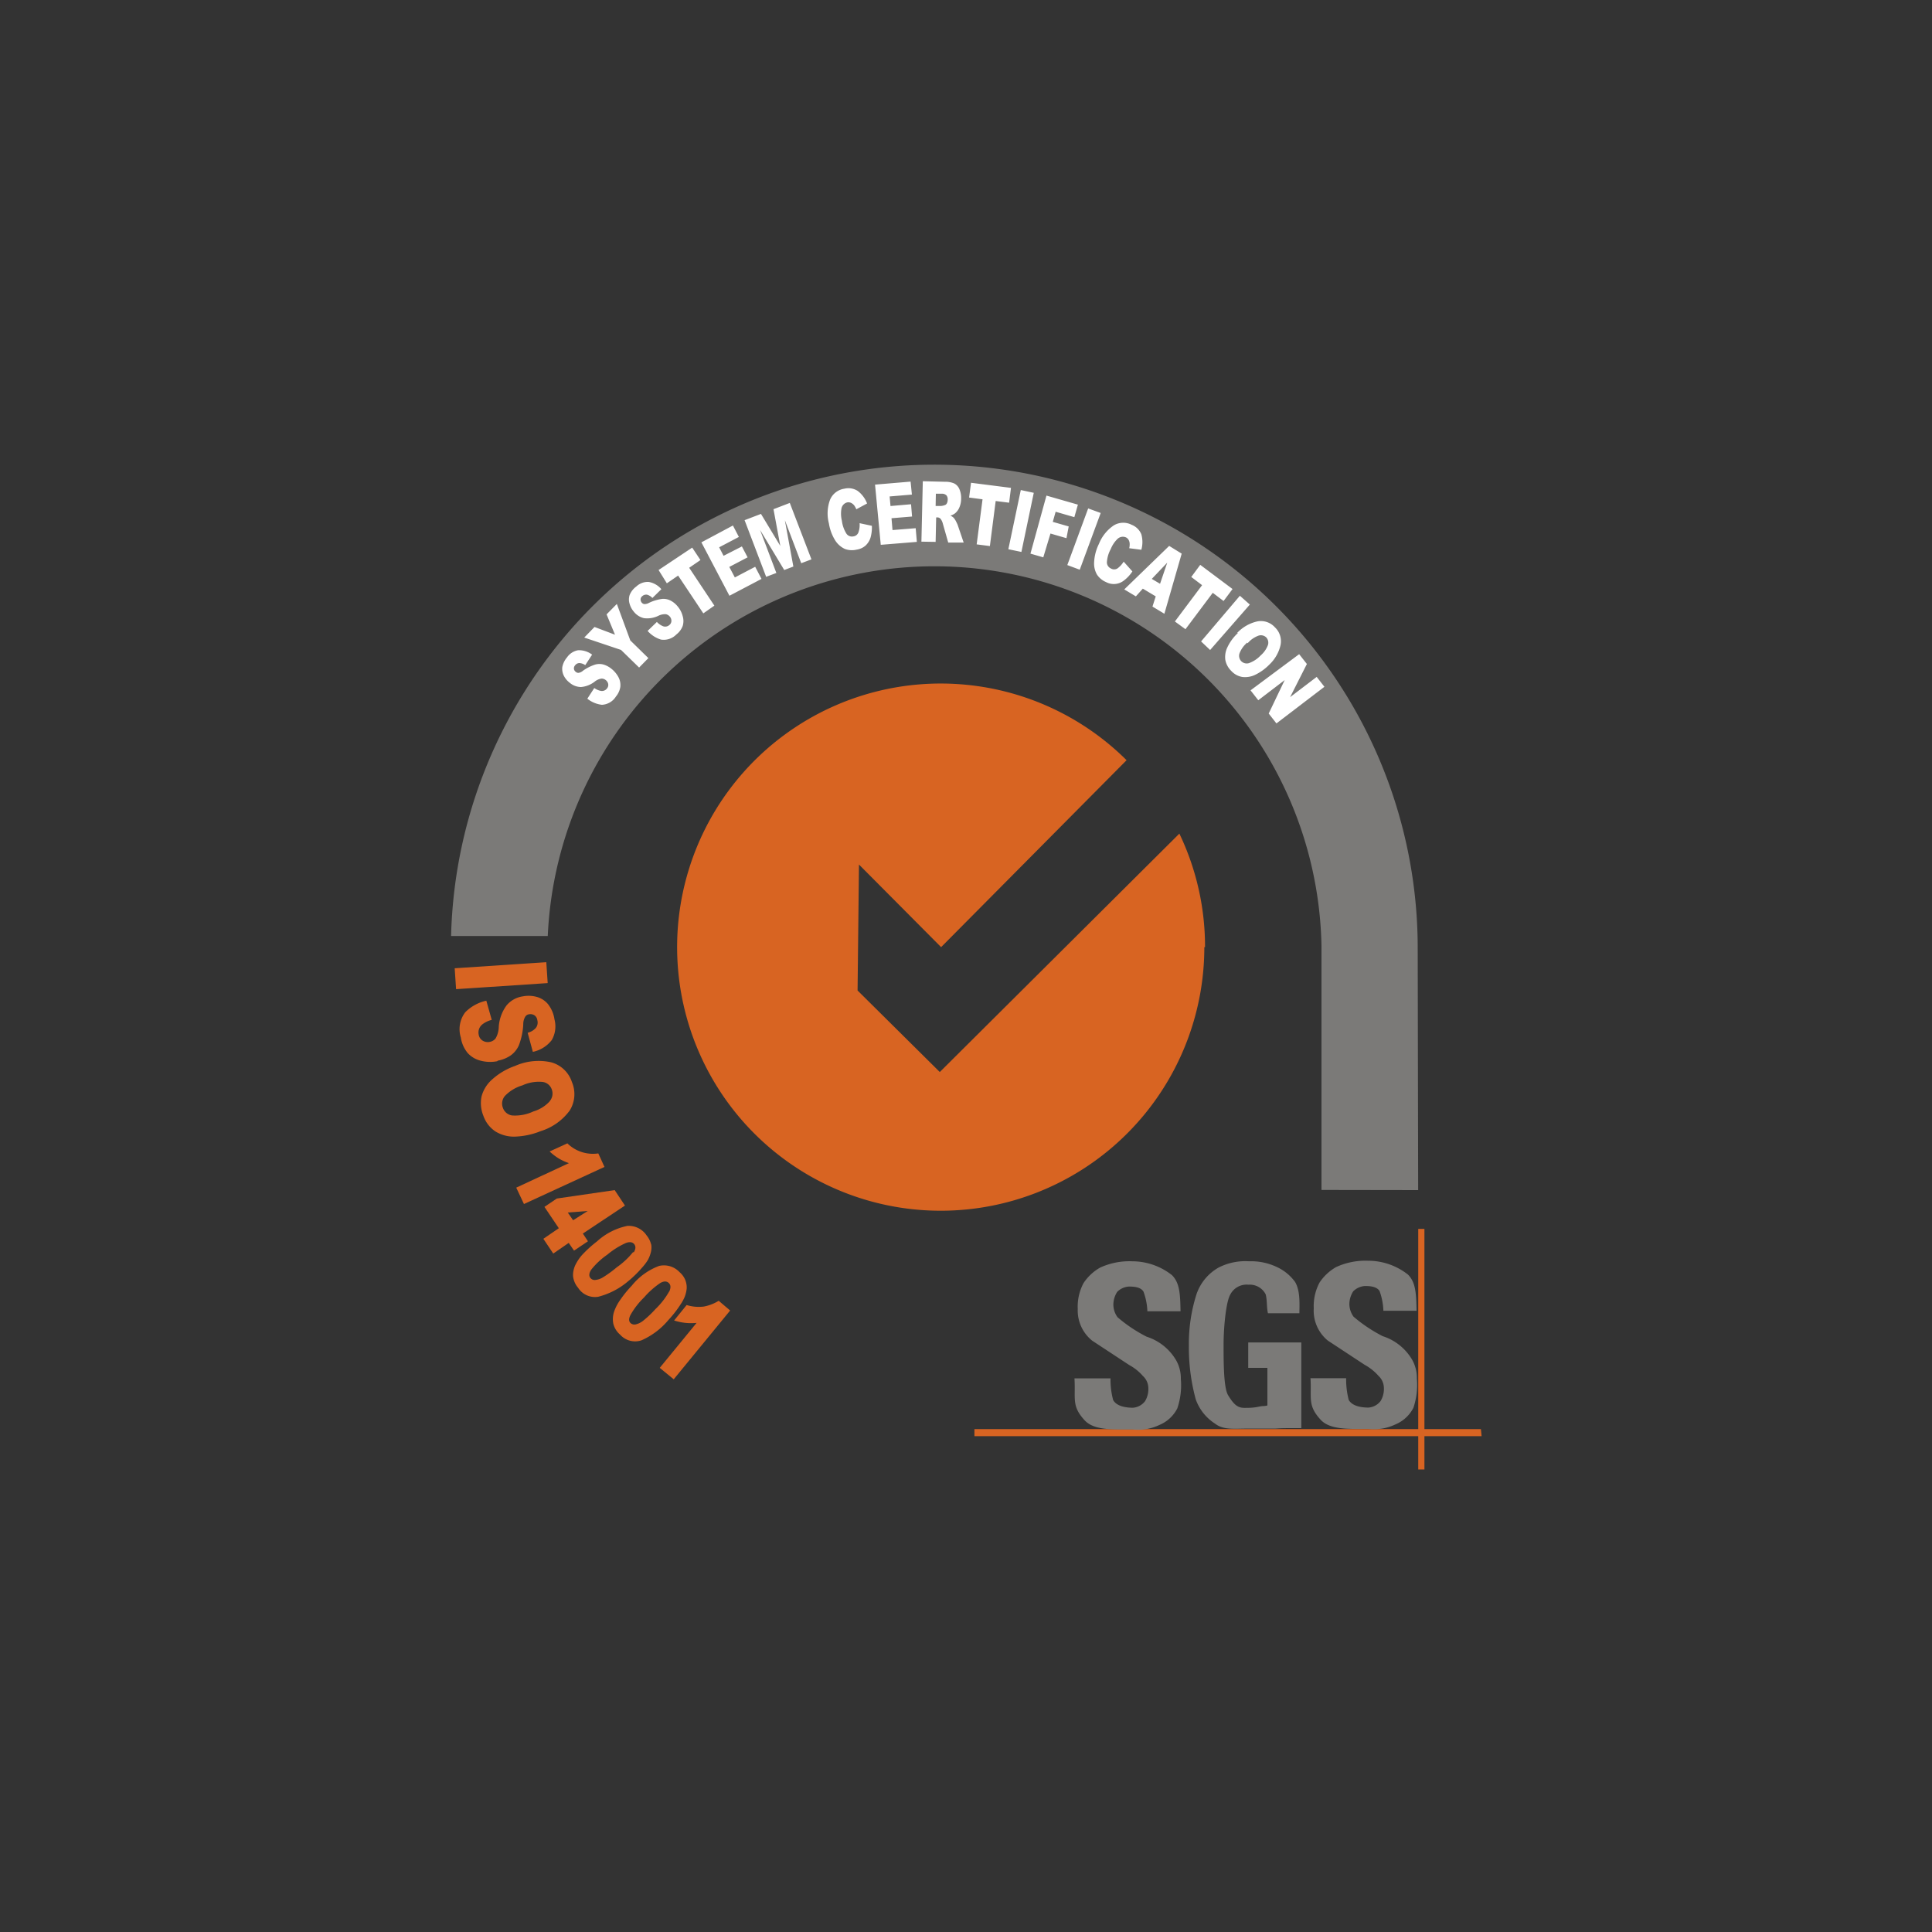
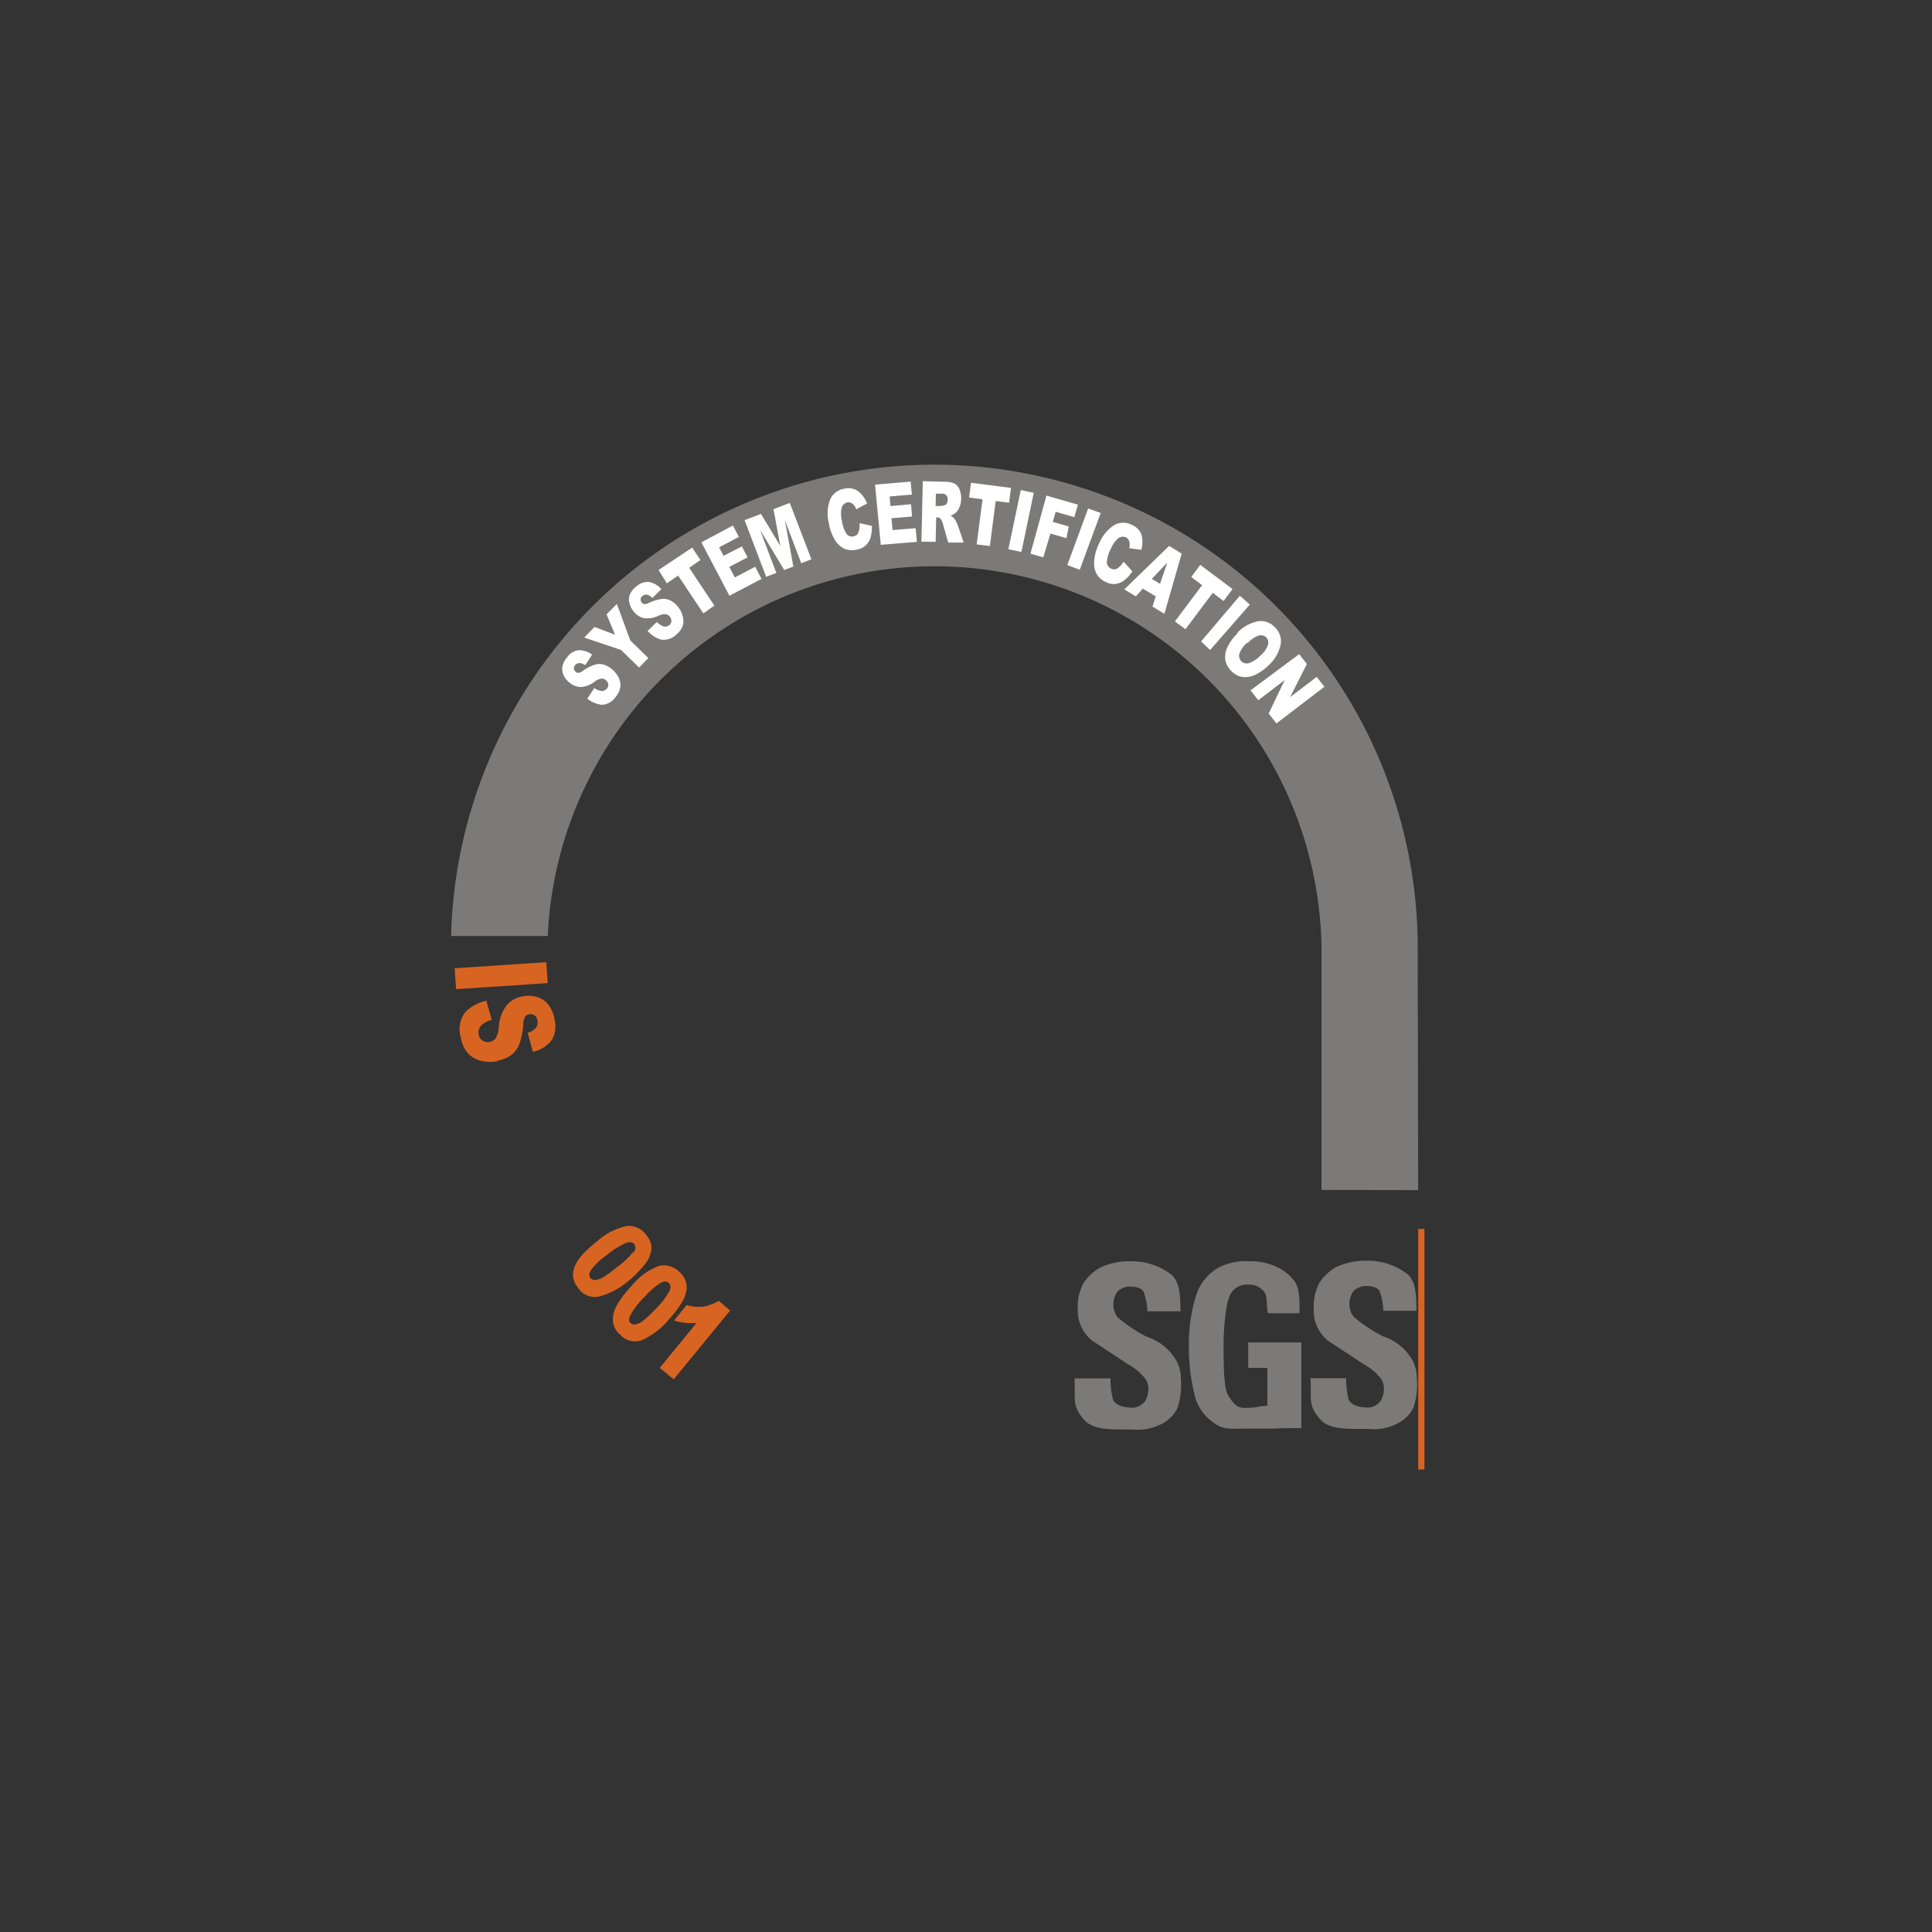
<svg xmlns="http://www.w3.org/2000/svg" id="Warstwa_1" data-name="Warstwa 1" viewBox="0 0 250 250">
  <rect x="0" y="0" width="250" height="250" fill="#333333" stroke="none" />
  <defs>
    <style>.cls-1{fill:#d86422;}.cls-2{fill:#7b7a78;}.cls-3{fill:#fff;}</style>
  </defs>
  <title>certyfikaty</title>
-   <path class="cls-1" d="M155.84,122.56a34.11,34.11,0,1,1-10.06-24.19l-24,24.19-10.63-10.69-.18,16.3,10.64,10.55,31-30.85a33.79,33.79,0,0,1,3.32,14.69m35.79,63.28H126.09v-.91h65.54Z" />
  <rect class="cls-1" x="183.52" y="159.02" width="0.8" height="31.13" />
  <path class="cls-2" d="M161.52,177v-3.29h6.87V184.8c-2.71,0-2.27,0-3.38.06-1.42,0-2.21,0-3.6,0-1.71,0-3.1.2-4.18-.64a6.2,6.2,0,0,1-2.5-3.14,25.57,25.57,0,0,1-.89-7,21,21,0,0,1,1-6.65,6.29,6.29,0,0,1,2.85-3.41,7.59,7.59,0,0,1,3.94-.81,7.76,7.76,0,0,1,3.57.73,6.06,6.06,0,0,1,2.38,1.94c.67,1.12.58,2.79.56,4.05l-4.07,0c-.18-.79-.09-1.67-.29-2.44a2.31,2.31,0,0,0-2.24-1.25,2.37,2.37,0,0,0-2.34,1.27c-.58,1-.87,4.39-.87,6.51s0,5.52.57,6.49c1.11,1.88,1.71,1.66,2.75,1.66A6.91,6.91,0,0,0,163,182c.63-.11.4,0,1-.13V177Zm8,1.34,4.67,0a10.71,10.71,0,0,0,.33,2.8c.46.84,1.71,1,2.56,1a2.17,2.17,0,0,0,1.57-.85,3.05,3.05,0,0,0,.41-1.91,2.15,2.15,0,0,0-.69-1.35,6.51,6.51,0,0,0-1.76-1.41l-4.79-3.15A5,5,0,0,1,170,169.3a6.46,6.46,0,0,1,.75-3.34,6.3,6.3,0,0,1,2.14-2,9.08,9.08,0,0,1,4.16-.82,8.32,8.32,0,0,1,5.14,1.79c1,1,1.07,2.41,1.11,4.68l-4.29,0a8.19,8.19,0,0,0-.5-2.56c-.39-.6-1.28-.64-1.91-.64a2.39,2.39,0,0,0-1.49.68,3.1,3.1,0,0,0-.5,1.57,2.8,2.8,0,0,0,.54,1.72,19.4,19.4,0,0,0,3.77,2.52,6.81,6.81,0,0,1,3.85,3.12,4.74,4.74,0,0,1,.57,2.36,9.28,9.28,0,0,1-.45,3.8,4.62,4.62,0,0,1-2.35,2.15,6.39,6.39,0,0,1-3.47.57c-2.45,0-5,.16-6.22-1.23-1.66-1.83-1.12-2.73-1.27-5.31m-30.54,0,4.66,0a10.24,10.24,0,0,0,.34,2.8c.46.84,1.71,1,2.56,1a2.17,2.17,0,0,0,1.57-.85,3.05,3.05,0,0,0,.41-1.91,2.15,2.15,0,0,0-.69-1.35,6.31,6.31,0,0,0-1.76-1.41l-4.79-3.15a5,5,0,0,1-1.88-4.12,6.46,6.46,0,0,1,.75-3.34,6.3,6.3,0,0,1,2.14-2,9.08,9.08,0,0,1,4.16-.82,8.34,8.34,0,0,1,5.14,1.79c1,1,1.07,2.41,1.11,4.68l-4.29,0a8.16,8.16,0,0,0-.51-2.56c-.39-.6-1.27-.64-1.9-.64a2.36,2.36,0,0,0-1.49.68,3.1,3.1,0,0,0-.5,1.57,2.8,2.8,0,0,0,.54,1.72,18.8,18.8,0,0,0,3.77,2.52,6.81,6.81,0,0,1,3.85,3.12,4.74,4.74,0,0,1,.57,2.36,9.28,9.28,0,0,1-.46,3.8,4.56,4.56,0,0,1-2.34,2.15,6.41,6.41,0,0,1-3.47.57c-2.45,0-5,.16-6.22-1.23-1.66-1.83-1.12-2.73-1.27-5.31M183.51,154s-.06-31.11-.06-31.58a62.55,62.55,0,0,0-125.08-1.3H70.88A50.09,50.09,0,0,1,171,122.39c0,1.61,0,31.59,0,31.59Z" />
  <path class="cls-3" d="M76,90.41l.9-1.38a2.16,2.16,0,0,0,.8.36.81.81,0,0,0,.84-.3.7.7,0,0,0,.16-.59.84.84,0,0,0-.32-.5.83.83,0,0,0-.54-.19,1.82,1.82,0,0,0-.91.41,3.35,3.35,0,0,1-1.74.68,2.29,2.29,0,0,1-1.48-.56,2.6,2.6,0,0,1-.75-.9,2,2,0,0,1-.2-1.11,2.69,2.69,0,0,1,.61-1.26,2.19,2.19,0,0,1,1.44-.93,2.83,2.83,0,0,1,1.81.57l-.89,1.36a1.45,1.45,0,0,0-.78-.27.72.72,0,0,0-.54.3.58.58,0,0,0-.14.47.6.6,0,0,0,.25.38.52.52,0,0,0,.34.12,1.17,1.17,0,0,0,.58-.28A5.77,5.77,0,0,1,77,86a2,2,0,0,1,1.12,0,3,3,0,0,1,1,.54,3.49,3.49,0,0,1,.91,1.09,2.18,2.18,0,0,1,.24,1.25,2.55,2.55,0,0,1-.57,1.25,2.26,2.26,0,0,1-1.82,1.07A3.69,3.69,0,0,1,76,90.41m-.4-7.91,1.33-1.37,2.65,1-1.09-2.63,1.33-1.35,1.74,4.72,2.34,2.29-1.2,1.22-2.34-2.28Zm8.21-.87L85,80.48a2.19,2.19,0,0,0,.72.52.8.8,0,0,0,.88-.11.7.7,0,0,0,.28-.55.85.85,0,0,0-.21-.56.93.93,0,0,0-.49-.3,1.91,1.91,0,0,0-1,.21,3.31,3.31,0,0,1-1.85.3A2.34,2.34,0,0,1,82,79.13a2.64,2.64,0,0,1-.53-1,1.86,1.86,0,0,1,0-1.12,2.54,2.54,0,0,1,.86-1.11,2.18,2.18,0,0,1,1.6-.6,2.77,2.77,0,0,1,1.65.94l-1.16,1.14a1.47,1.47,0,0,0-.7-.43.77.77,0,0,0-.6.18.57.57,0,0,0-.23.43.66.66,0,0,0,.16.43.55.55,0,0,0,.31.18A1.22,1.22,0,0,0,84,78a5.66,5.66,0,0,1,1.68-.5,2,2,0,0,1,1.1.22,2.89,2.89,0,0,1,.91.75,3.17,3.17,0,0,1,.65,1.26,2.19,2.19,0,0,1,0,1.27,2.5,2.5,0,0,1-.82,1.1,2.28,2.28,0,0,1-2,.66,3.79,3.79,0,0,1-1.72-1.12m1.42-7.88,4.35-2.9,1.07,1.61-1.46,1,3.26,4.9-1.43,1-3.26-4.89-1.46,1Zm5.54-3.58L94.84,68l.77,1.48-2.55,1.34.57,1.1L96,70.71l.74,1.41-2.37,1.24.72,1.36,2.63-1.38.82,1.57-4.15,2.18Zm5.59-2.87,2.12-.81,2.5,4.14-.88-4.75,2.11-.81L105,72.38l-1.32.5-2.12-5.57,1.1,6-1.18.45-3.13-5.19,2.11,5.57-1.32.5Zm14.88.39,1.59.34a4.82,4.82,0,0,1-.18,1.55,2.41,2.41,0,0,1-.63,1,2.24,2.24,0,0,1-1.15.53,2.63,2.63,0,0,1-1.52-.08A3,3,0,0,1,108.12,70a5.89,5.89,0,0,1-.86-2.27,5.1,5.1,0,0,1,.15-3.07,2.38,2.38,0,0,1,1.84-1.42,2.22,2.22,0,0,1,1.73.28,3.67,3.67,0,0,1,1.22,1.63l-1.39.75a3.15,3.15,0,0,0-.26-.48,1.17,1.17,0,0,0-.43-.35.83.83,0,0,0-.49-.06,1,1,0,0,0-.75.82,3.86,3.86,0,0,0,.06,1.56,4.07,4.07,0,0,0,.61,1.7.87.87,0,0,0,.87.32.8.8,0,0,0,.66-.52,2.84,2.84,0,0,0,.15-1.18m2-5,4.6-.39L118,64l-2.88.24.11,1.24,2.66-.23.13,1.59-2.66.22.13,1.53,3-.24.15,1.77-4.67.38Zm6,7.38.18-7.82,2.86.07a2.9,2.9,0,0,1,1.21.22,1.46,1.46,0,0,1,.66.72,2.91,2.91,0,0,1,.23,1.27,2.86,2.86,0,0,1-.23,1.12,2,2,0,0,1-.55.75,1.83,1.83,0,0,1-.61.3,1.51,1.51,0,0,1,.44.3,2.34,2.34,0,0,1,.27.41c.11.22.19.38.23.49l.78,2.29-2,0L122,67.75a1.62,1.62,0,0,0-.29-.61.56.56,0,0,0-.41-.19h-.16l-.07,3.17Zm1.84-4.62.71,0a1.76,1.76,0,0,0,.45-.1.46.46,0,0,0,.29-.23,1,1,0,0,0,.11-.45.84.84,0,0,0-.15-.58.8.8,0,0,0-.63-.22l-.75,0Zm4.58-3,5.17.66-.24,1.92-1.74-.22-.75,5.83-1.71-.22.76-5.83-1.74-.23Zm6.44.94,1.68.36-1.6,7.65-1.69-.35Zm3.32.72,4.07,1.17-.46,1.62-2.42-.7-.37,1.31,2.06.59L138,69.64l-2.07-.6L135,72.12l-1.66-.48Zm5.4,1.66,1.62.59-2.71,7.34-1.61-.6Zm4.63,6.93,1.09,1.22a4.77,4.77,0,0,1-1.06,1.15,2.12,2.12,0,0,1-2.35.23,2.61,2.61,0,0,1-1.19-1,2.89,2.89,0,0,1-.35-1.59,6,6,0,0,1,.62-2.35,5.22,5.22,0,0,1,1.93-2.4,2.37,2.37,0,0,1,2.31-.07,2.22,2.22,0,0,1,1.25,1.23,3.72,3.72,0,0,1,0,2l-1.57-.2a2.09,2.09,0,0,0,.06-.55,1.1,1.1,0,0,0-.14-.53.77.77,0,0,0-.36-.33,1,1,0,0,0-1.09.22,3.75,3.75,0,0,0-.86,1.3,4.08,4.08,0,0,0-.5,1.74.88.88,0,0,0,.52.77.81.81,0,0,0,.84,0,3.07,3.07,0,0,0,.81-.88m4.15,4.49-1.67-1-.9,1-1.5-.9,5.81-5.63,1.62,1-2.24,7.78-1.54-.93Zm.56-1.63.93-2.73-2,2.1Zm5.2-2.45,4.18,3.13-1.16,1.55-1.4-1.06-3.53,4.71-1.37-1,3.52-4.7-1.4-1.06Zm5.13,4,1.29,1.14-5.14,5.88L155.42,83Zm-.37,4.83a5.12,5.12,0,0,1,2.67-1.52,2.45,2.45,0,0,1,2.24.78,2.48,2.48,0,0,1,.73,2.26A5,5,0,0,1,164.25,86a6.54,6.54,0,0,1-1.85,1.33,3,3,0,0,1-1.64.27,2.47,2.47,0,0,1-1.43-.78,2.69,2.69,0,0,1-.77-1.41,2.85,2.85,0,0,1,.26-1.64,5.94,5.94,0,0,1,1.38-1.87m1.19,1.25a3.47,3.47,0,0,0-1,1.4,1,1,0,0,0,.22,1,1,1,0,0,0,1,.26,3.87,3.87,0,0,0,1.52-1,3.29,3.29,0,0,0,.94-1.34,1,1,0,0,0-.23-1,1,1,0,0,0-.95-.23,3.34,3.34,0,0,0-1.45,1m6.67,1.41,1,1.27-2.17,4.29,3.44-2.62,1,1.28-6.21,4.74-1-1.28L166.24,88l-3.42,2.61-1-1.28Z" />
  <path class="cls-1" d="M64.4,137.25a4.29,4.29,0,0,0,1.67-.67,3.19,3.19,0,0,0,1.08-1.34,8.83,8.83,0,0,0,.56-2.7,1.84,1.84,0,0,1,.27-1,.67.67,0,0,1,.46-.29,1,1,0,0,1,.69.11.89.89,0,0,1,.4.65,1.14,1.14,0,0,1-.19,1,2.09,2.09,0,0,1-1.06.63l.67,2.47a4.16,4.16,0,0,0,2.45-1.53,3.56,3.56,0,0,0,.35-2.67,4.16,4.16,0,0,0-.86-2,2.89,2.89,0,0,0-1.47-.92,3.92,3.92,0,0,0-1.77-.06,3.34,3.34,0,0,0-2.11,1.18,5.27,5.27,0,0,0-1,2.76,3.11,3.11,0,0,1-.41,1.5,1.23,1.23,0,0,1-.76.45,1.28,1.28,0,0,1-.9-.15,1.11,1.11,0,0,1-.53-.81,1.34,1.34,0,0,1,.48-1.31,3.32,3.32,0,0,1,1.21-.58l-.7-2.48a5.48,5.48,0,0,0-2.73,1.5,3.61,3.61,0,0,0-.57,3.26,4.12,4.12,0,0,0,.88,2,3.33,3.33,0,0,0,1.68,1,4.78,4.78,0,0,0,2.16.07" />
  <rect class="cls-1" x="58.91" y="124.9" width="11.88" height="2.71" transform="translate(-8.2 4.56) rotate(-3.79)" />
-   <path class="cls-1" d="M74,140a3.89,3.89,0,0,0-2.69-2.54,7.49,7.49,0,0,0-4.66.47,8.69,8.69,0,0,0-3,1.78,4.44,4.44,0,0,0-1.34,2.18,4.35,4.35,0,0,0,.25,2.52,4,4,0,0,0,1.55,2,4.57,4.57,0,0,0,2.46.67,9.79,9.79,0,0,0,3.39-.71,7.36,7.36,0,0,0,3.76-2.67A4,4,0,0,0,74,140m-2.86,2.5a4.65,4.65,0,0,1-2.12,1.32,5.6,5.6,0,0,1-2.76.52,1.49,1.49,0,0,1-1.19-1,1.52,1.52,0,0,1,.27-1.53,5.14,5.14,0,0,1,2.25-1.36,5.11,5.11,0,0,1,2.61-.45,1.45,1.45,0,0,1,1.19.95,1.51,1.51,0,0,1-.25,1.53" />
  <path class="cls-1" d="M93,168.32a5.56,5.56,0,0,1-1.94.75,5.3,5.3,0,0,1-2.21-.2l-1.62,2a7.33,7.33,0,0,0,1.47.31,7.08,7.08,0,0,0,1.44,0L85.37,177l1.81,1.48,7.3-8.9Z" />
-   <path class="cls-1" d="M77.42,149.25a4.71,4.71,0,0,1-4-1.3L71.12,149a7.56,7.56,0,0,0,1.19.91,7.3,7.3,0,0,0,1.31.6l-6.82,3.17,1,2.12L78.22,151Z" />
  <path class="cls-1" d="M88.71,165.72a2.67,2.67,0,0,0-.77-1.1,2.77,2.77,0,0,0-2.65-.81,8.22,8.22,0,0,0-3.55,2.57,13.68,13.68,0,0,0-1.45,1.78,6,6,0,0,0-.8,1.49,3.07,3.07,0,0,0-.13,1.62,2.71,2.71,0,0,0,.88,1.43,2.6,2.6,0,0,0,2.76.74,9.57,9.57,0,0,0,3.49-2.63,14.15,14.15,0,0,0,1.56-2,5.57,5.57,0,0,0,.55-1,4.27,4.27,0,0,0,.25-1,2.54,2.54,0,0,0-.14-1.08M86.6,167.1a9.9,9.9,0,0,1-1.79,2.3,13.5,13.5,0,0,1-1.57,1.49,2.42,2.42,0,0,1-1,.49.74.74,0,0,1-.64-.17c-.25-.23-.26-.59,0-1.08a10,10,0,0,1,1.74-2.24,10.76,10.76,0,0,1,2.1-1.87c.47-.26.83-.26,1.1,0s.28.61.07,1.09" />
  <path class="cls-1" d="M84.26,161.06a2.9,2.9,0,0,0-.59-1.2,2.79,2.79,0,0,0-2.49-1.23,8.3,8.3,0,0,0-3.92,2,15.55,15.55,0,0,0-1.71,1.52,5.66,5.66,0,0,0-1,1.35,3.12,3.12,0,0,0-.4,1.58,2.73,2.73,0,0,0,.65,1.55,2.59,2.59,0,0,0,2.61,1.17,9.65,9.65,0,0,0,3.86-2A14.34,14.34,0,0,0,83.11,164a6.37,6.37,0,0,0,.7-.92,4,4,0,0,0,.4-1,2.53,2.53,0,0,0,.05-1.1m-2.31,1a10.15,10.15,0,0,1-2.13,2A14.74,14.74,0,0,1,78,165.3a2.29,2.29,0,0,1-1,.33.71.71,0,0,1-.61-.27c-.21-.27-.17-.63.12-1.07a9.63,9.63,0,0,1,2.08-1.94A10.18,10.18,0,0,1,81,160.84c.49-.18.86-.12,1.08.17s.18.65-.1,1.09" />
-   <path class="cls-1" d="M75.42,159.62,80.87,156l-1.33-2-7.49,1.09-1.6,1.08,1.86,2.76-2,1.37,1.28,1.91,2-1.38.69,1,1.8-1.21Zm-1.26-1.72-.69-1,2.58-.2Z" />
</svg>